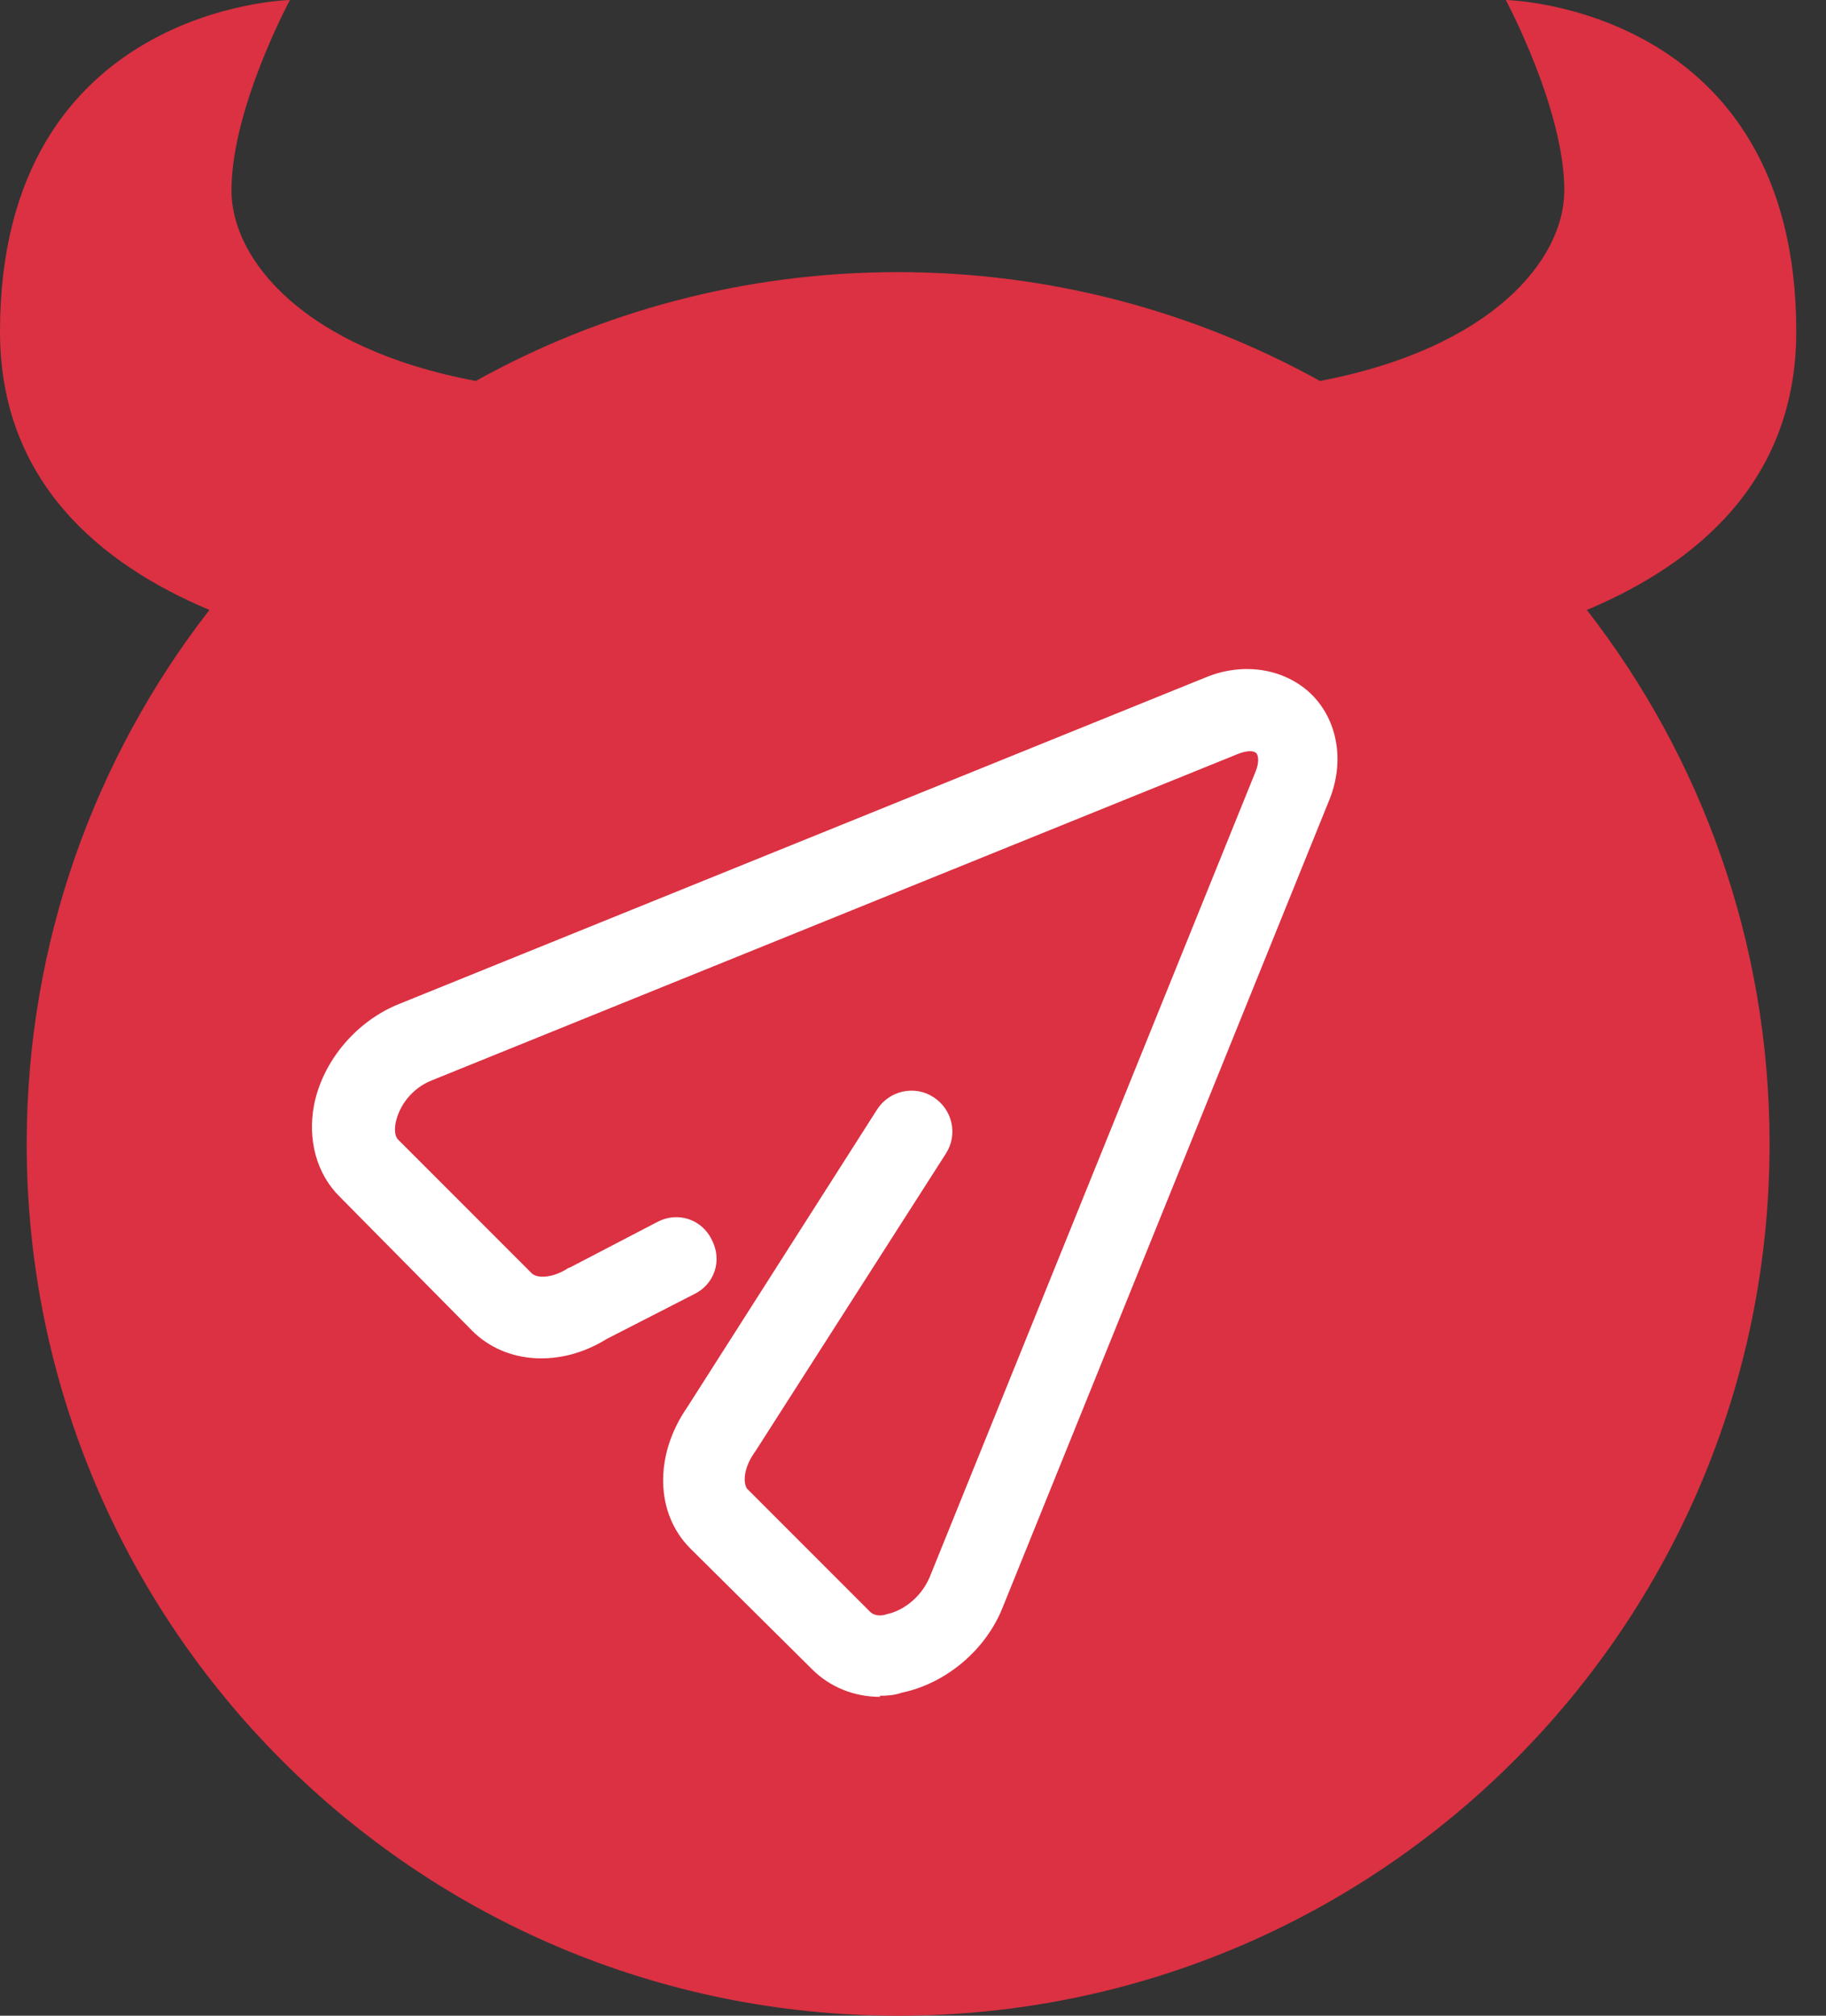
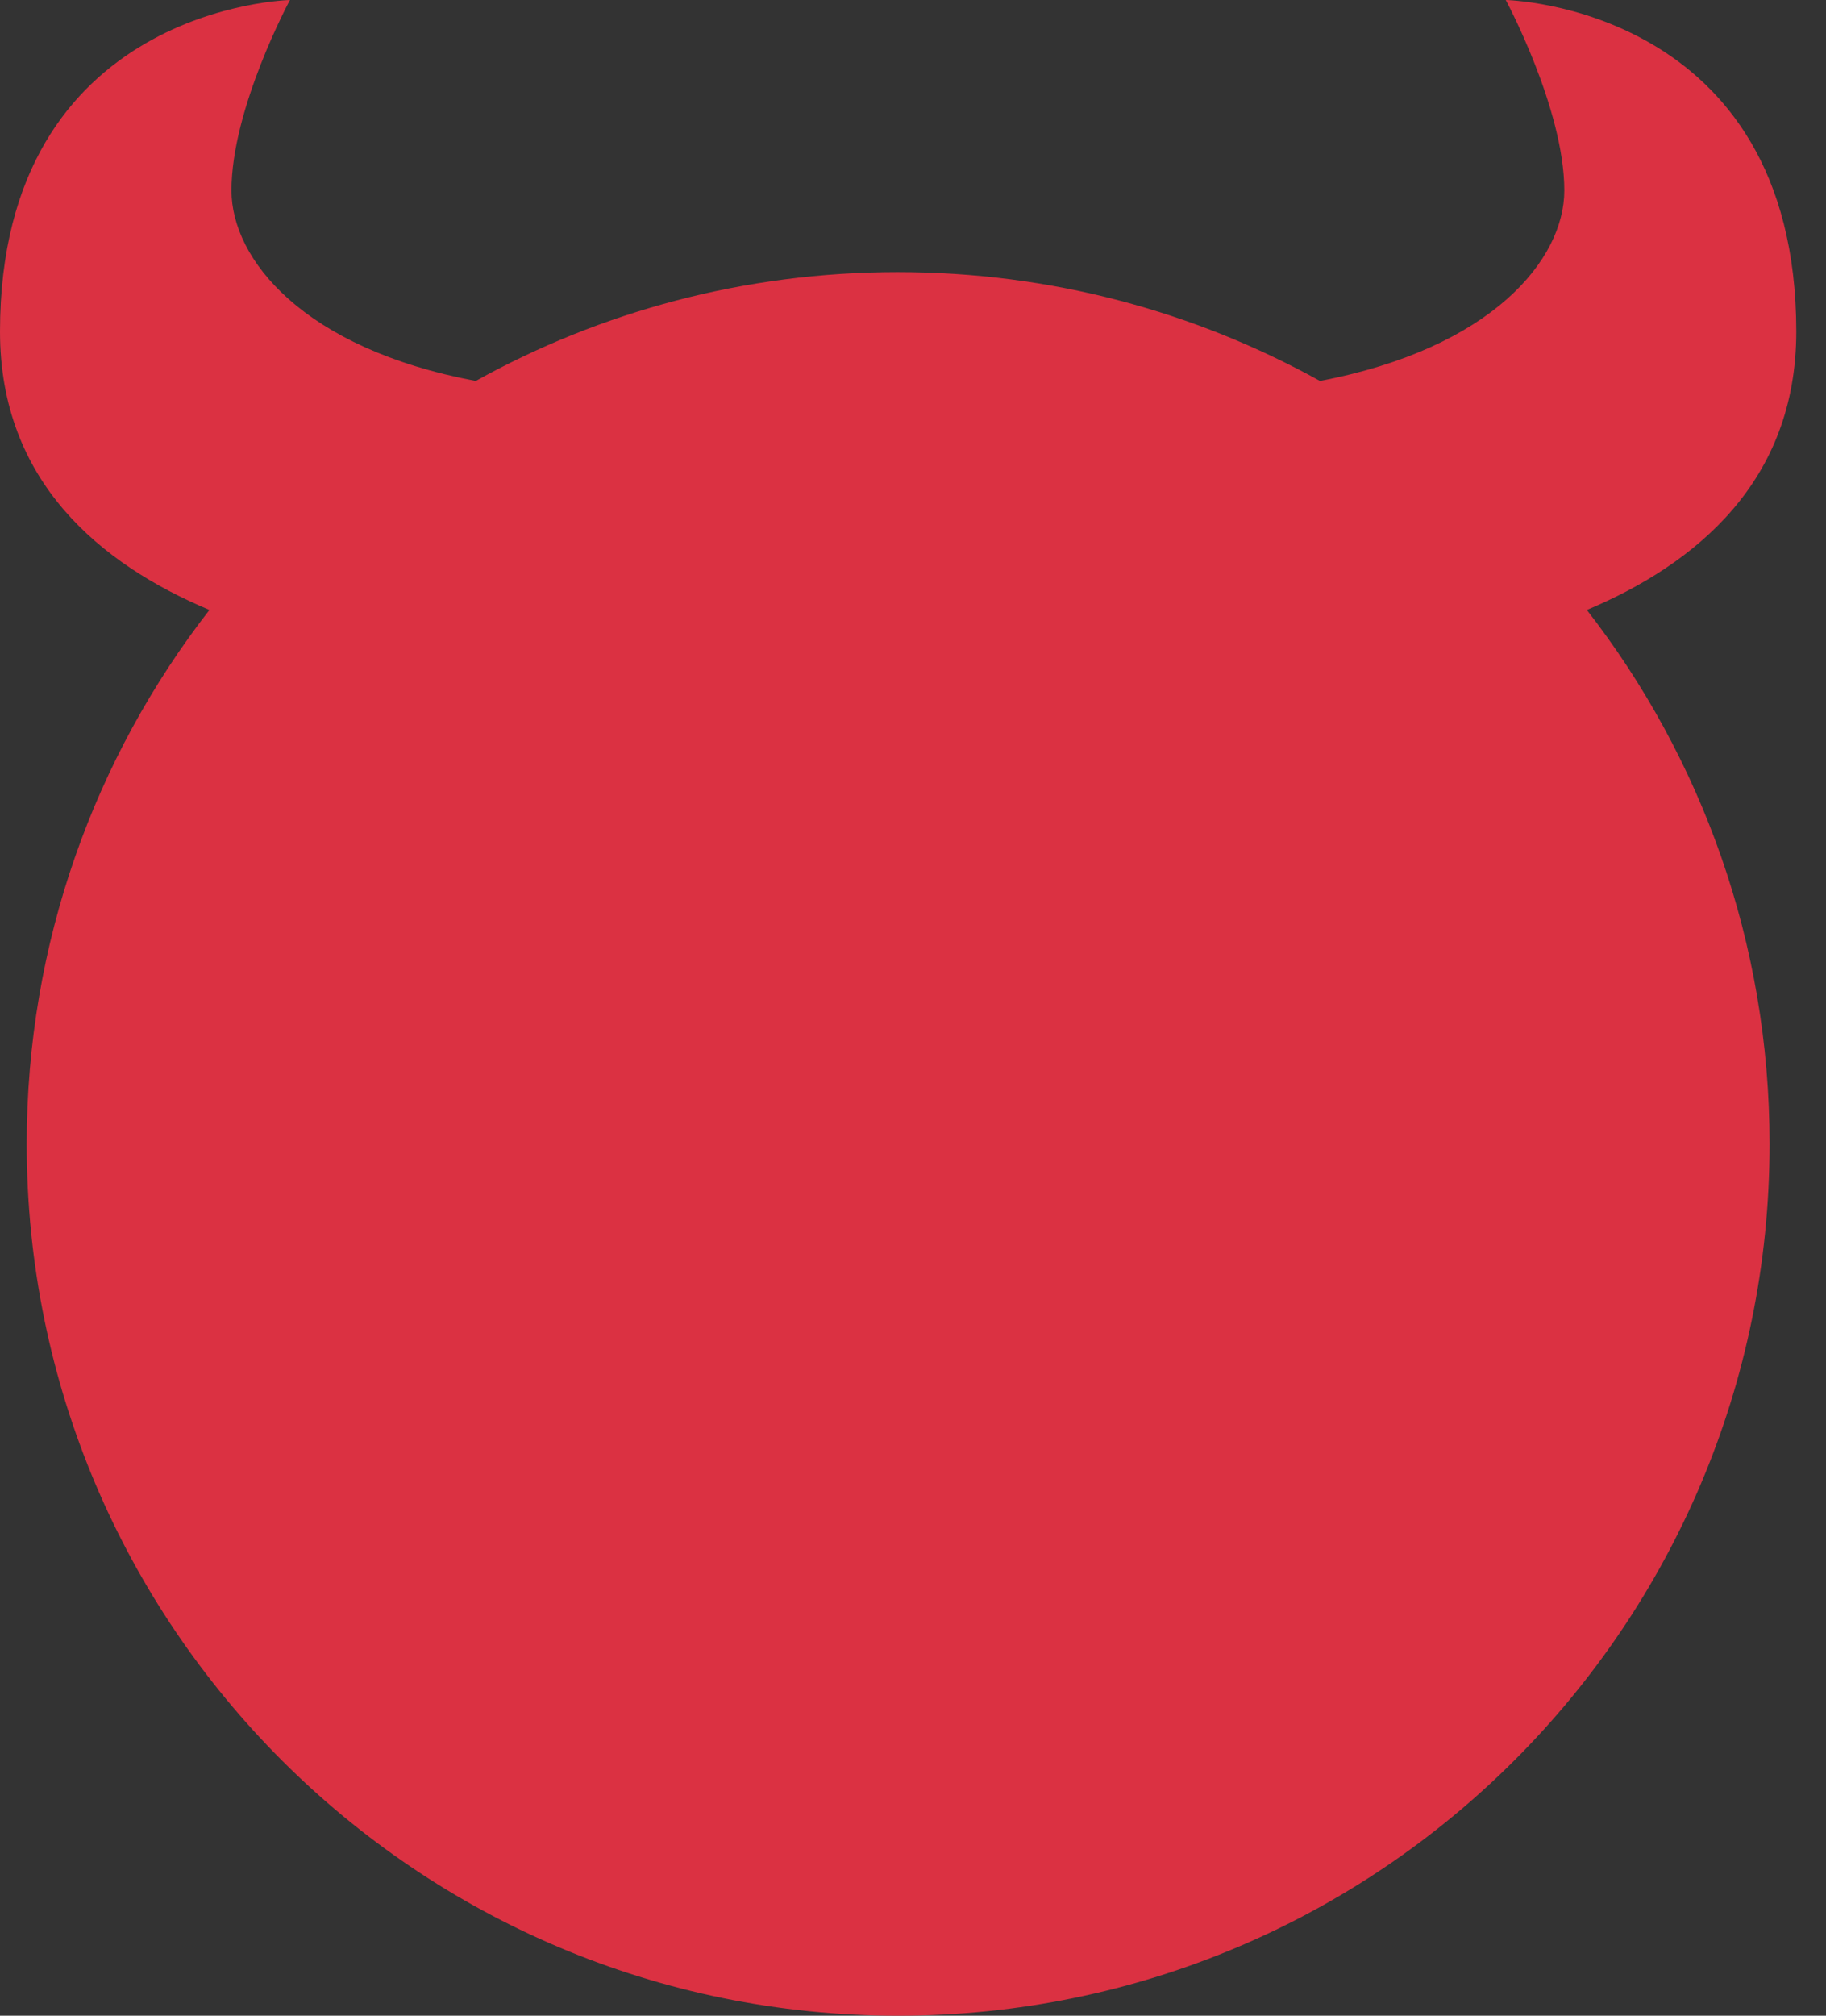
<svg xmlns="http://www.w3.org/2000/svg" width="29" height="32" viewBox="0 0 29 32" fill="none">
  <rect x="0" y="0" width="29" height="32" fill="#333333" stroke="none" />
  <path fill-rule="evenodd" clip-rule="evenodd" d="M28.528 5.265C28.528 0.09 23.914 0 23.914 0C23.914 0 24.844 1.728 24.844 3.024C24.844 4.116 23.703 5.526 20.964 6.048C18.975 4.948 16.693 4.32 14.256 4.32C11.827 4.32 9.536 4.948 7.556 6.048C4.817 5.534 3.676 4.116 3.676 3.024C3.676 1.72 4.605 0 4.605 0C4.613 0 0 0.09 0 5.265C0 7.645 1.598 8.958 3.326 9.683C1.508 12.022 0.424 14.965 0.424 18.16C0.424 25.805 6.618 32 14.264 32C21.909 32 28.104 25.805 28.104 18.16C28.104 14.965 27.02 12.022 25.202 9.683C26.93 8.958 28.528 7.645 28.528 5.265Z" fill="#DB3142" />
-   <path d="M13.979 26.938C13.563 26.938 13.18 26.783 12.895 26.498L10.963 24.582C10.409 24.028 10.384 23.107 10.914 22.341L13.93 17.613C14.125 17.312 14.525 17.222 14.826 17.418C15.128 17.613 15.217 18.013 15.022 18.314L11.99 23.05C11.99 23.05 11.973 23.066 11.973 23.074C11.802 23.319 11.794 23.58 11.884 23.653L13.816 25.585C13.897 25.666 14.019 25.65 14.085 25.625C14.321 25.577 14.614 25.381 14.761 25.047L19.937 12.258C20.002 12.103 19.986 11.997 19.953 11.957C19.912 11.916 19.814 11.908 19.651 11.973L6.863 17.149C6.529 17.279 6.333 17.573 6.284 17.825C6.268 17.907 6.26 18.029 6.325 18.094L8.444 20.213C8.526 20.295 8.754 20.295 8.998 20.148C9.015 20.132 9.039 20.124 9.047 20.124L10.441 19.398C10.767 19.227 11.15 19.358 11.305 19.683C11.476 20.01 11.346 20.393 11.02 20.547L9.634 21.257C8.901 21.713 8.028 21.656 7.499 21.126L5.388 18.991C5.029 18.632 4.882 18.094 4.988 17.54C5.127 16.839 5.665 16.203 6.349 15.934L19.138 10.758C19.758 10.498 20.418 10.62 20.833 11.027C21.249 11.443 21.363 12.103 21.102 12.723L15.927 25.511C15.658 26.196 15.022 26.726 14.321 26.872C14.207 26.913 14.085 26.921 13.97 26.921L13.979 26.938Z" fill="white" />
</svg>